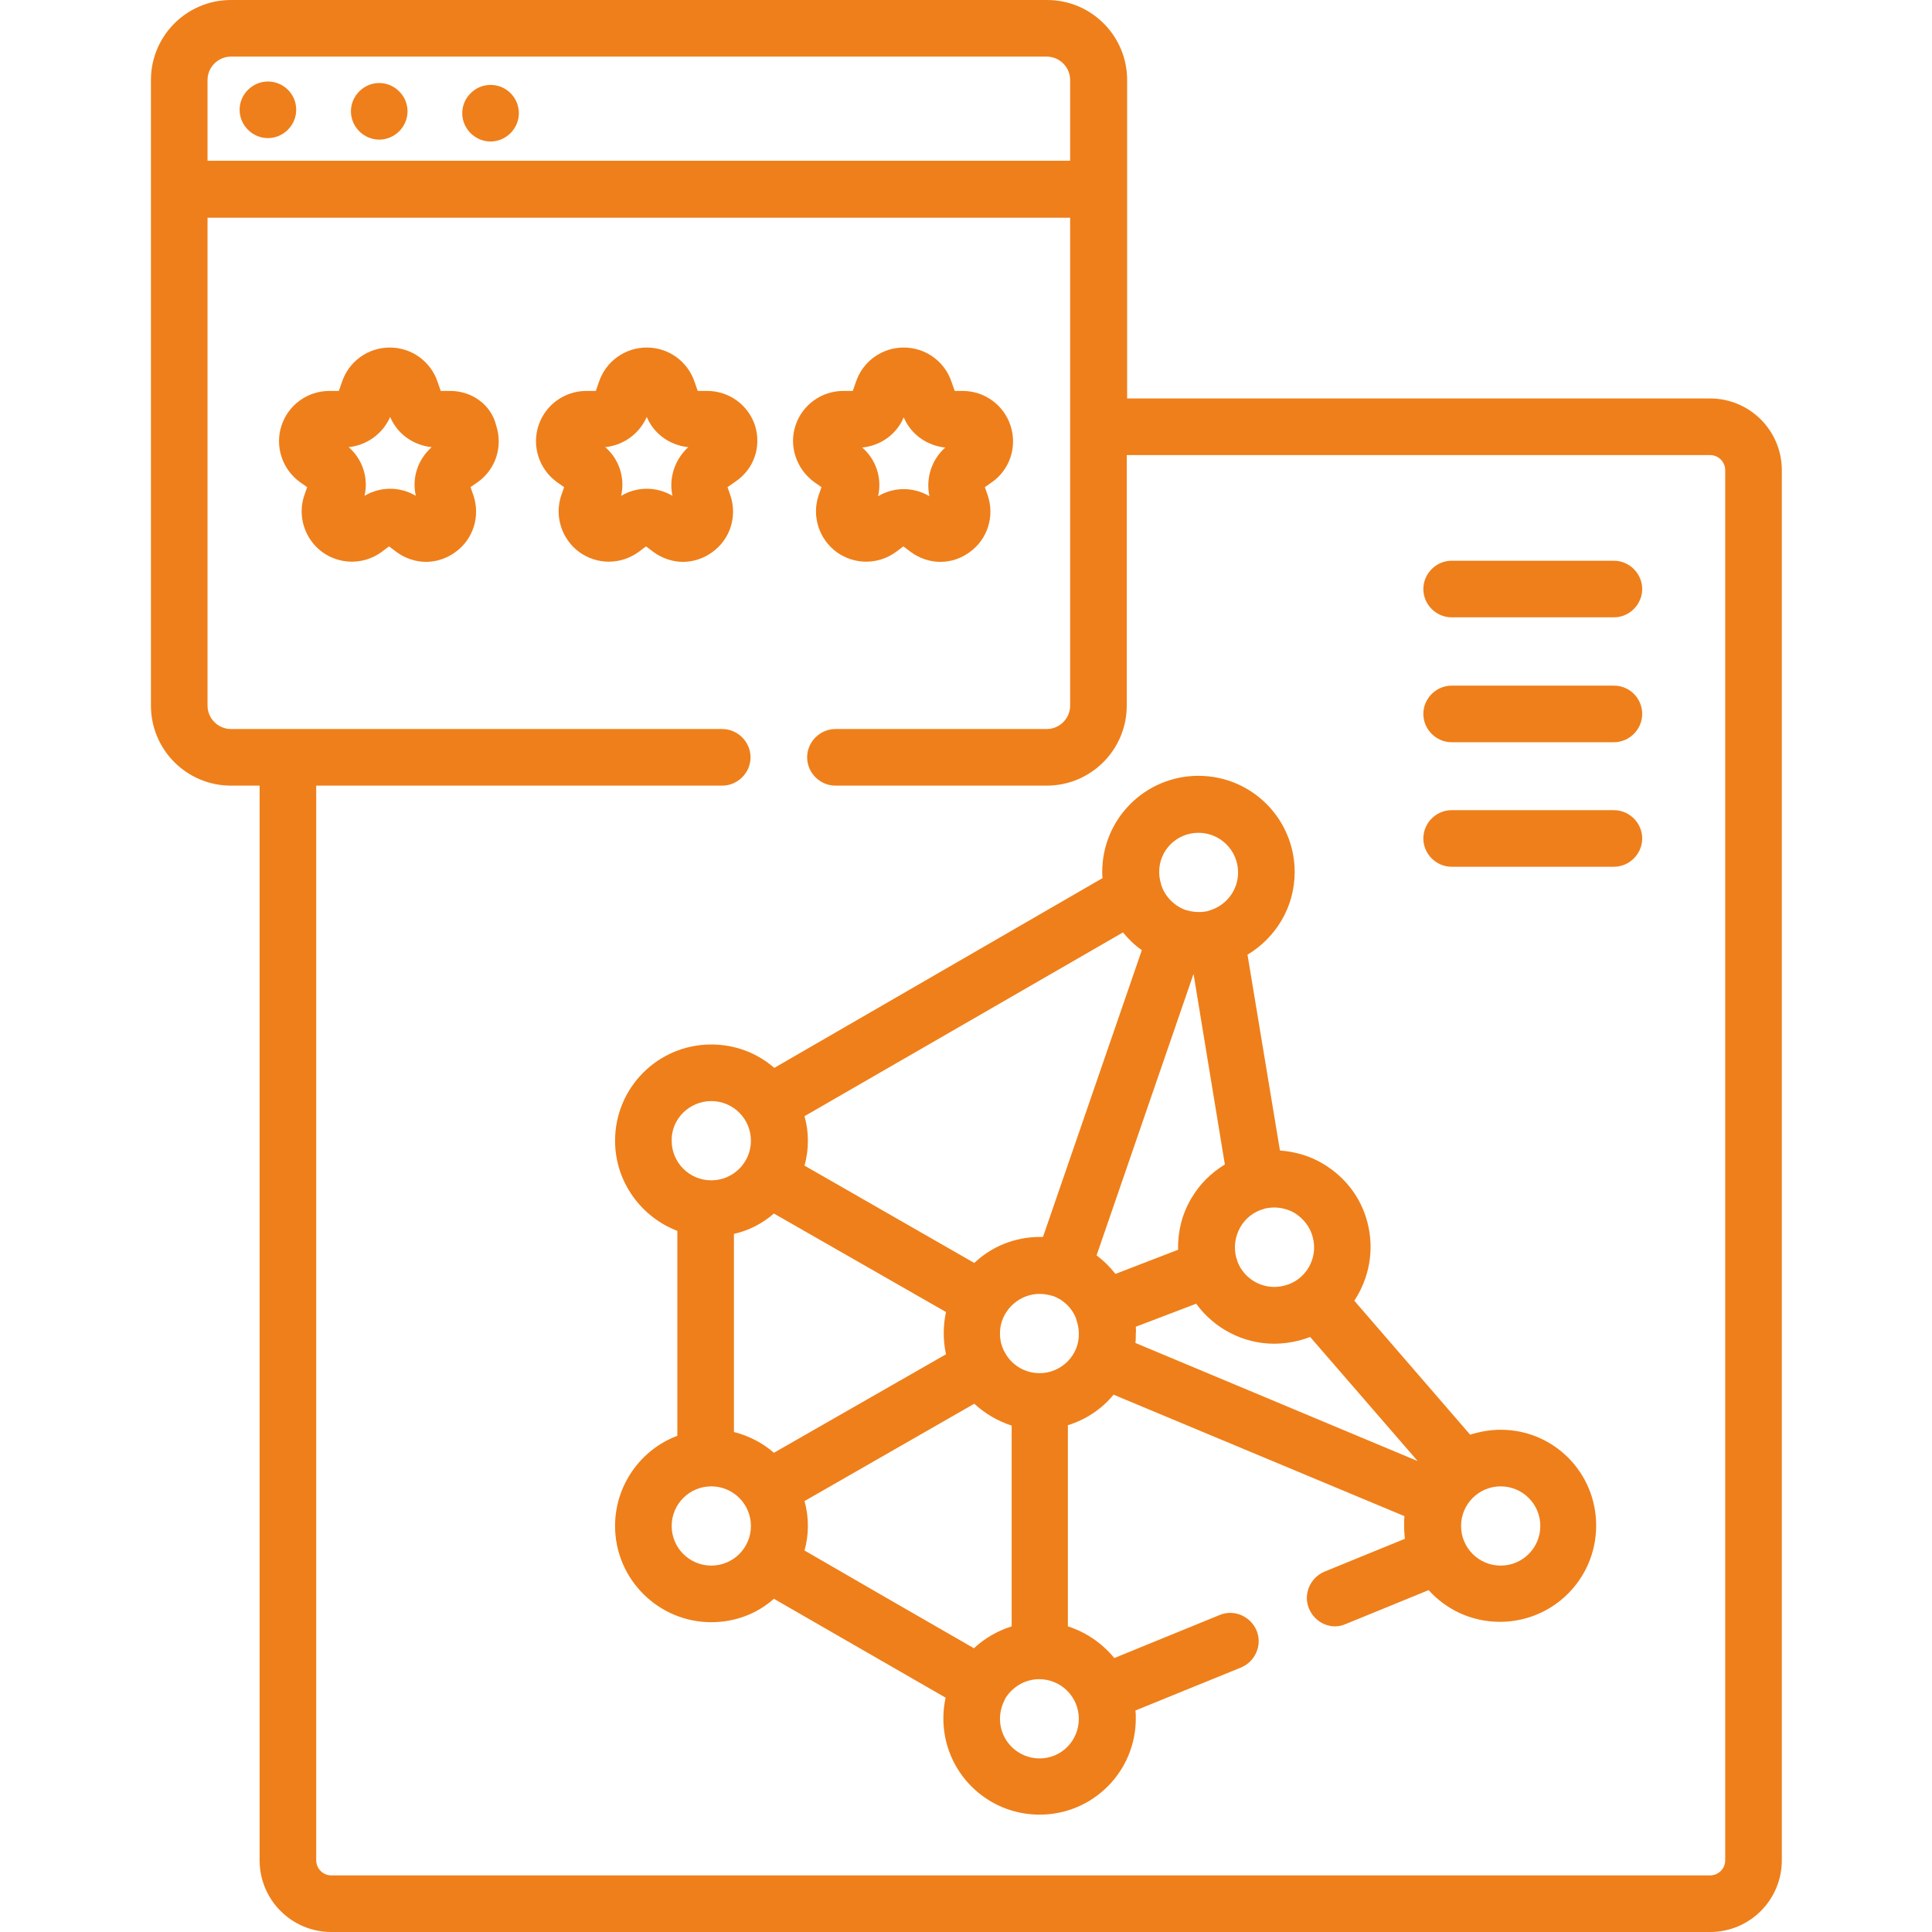
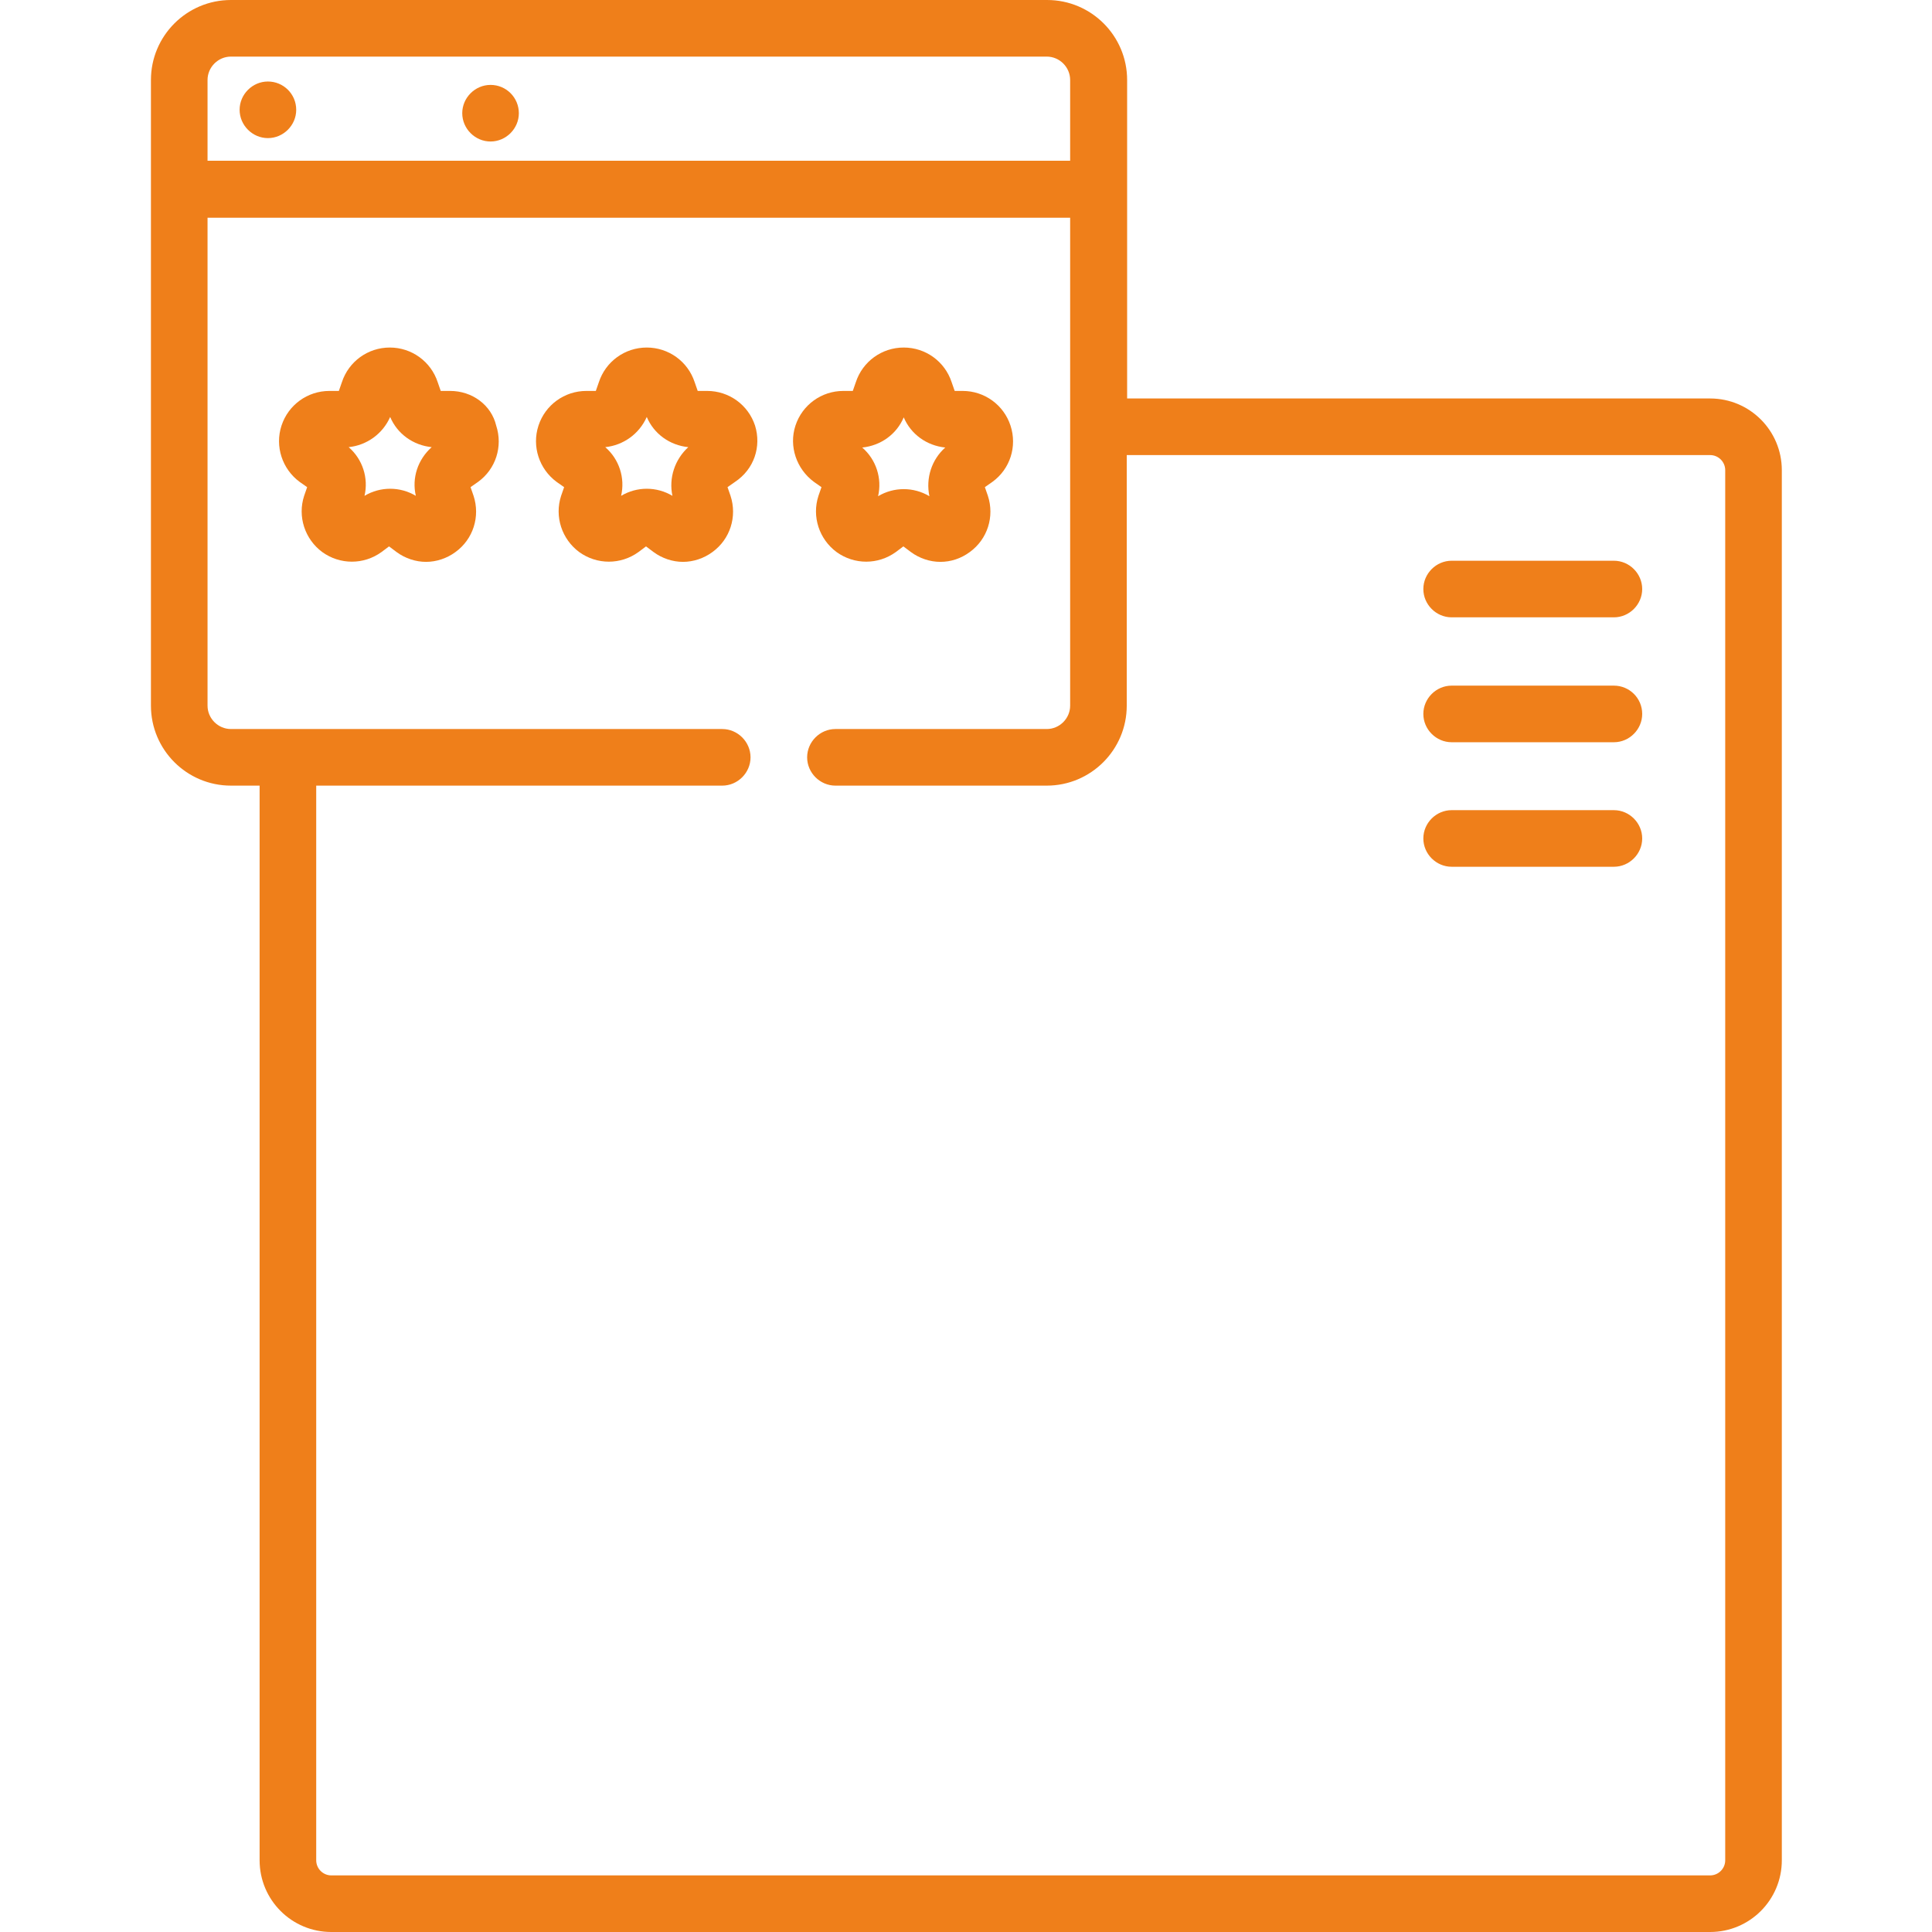
<svg xmlns="http://www.w3.org/2000/svg" version="1.1" id="圖層_1" x="0px" y="0px" viewBox="0 0 512 512" style="enable-background:new 0 0 512 512;" xml:space="preserve">
  <style type="text/css">
	.st0{fill:#EF7F1A;}
</style>
  <path class="st0" d="M453.2,105.6H298.7V21.2c0-11.7-9.5-21.2-21.2-21.2H61.2C49.5,0,40,9.5,40,21.2V187c0,11.7,9.5,21.2,21.2,21.2  h7.6V493c0,10.5,8.5,19,19,19h365.4c10.5,0,19-8.5,19-19V124.6C472.2,114.1,463.7,105.6,453.2,105.6z M61.2,15h216.2  c3.4,0,6.2,2.8,6.2,6.2v21.4H55V21.2C55,17.8,57.8,15,61.2,15z M457.2,493c0,2.2-1.8,4-4,4H87.8c-2.2,0-4-1.8-4-4V208.2h107.6  c4.1,0,7.5-3.4,7.5-7.5c0-4.1-3.4-7.5-7.5-7.5H61.2c-3.4,0-6.2-2.8-6.2-6.2V57.7h228.6V187c0,3.4-2.8,6.2-6.2,6.2h-56  c-4.1,0-7.5,3.4-7.5,7.5c0,4.1,3.4,7.5,7.5,7.5h56c11.7,0,21.2-9.5,21.2-21.2v-66.4h154.6c2.2,0,4,1.8,4,4V493z" />
  <path class="st0" d="M78.5,29.1c0,4.1-3.4,7.5-7.5,7.5s-7.5-3.4-7.5-7.5s3.4-7.5,7.5-7.5S78.5,24.9,78.5,29.1z" />
-   <path class="st0" d="M108,29.5c0,4.1-3.4,7.5-7.5,7.5c-4.1,0-7.5-3.4-7.5-7.5c0-4.1,3.4-7.5,7.5-7.5C104.6,22,108,25.4,108,29.5z" />
  <path class="st0" d="M137.5,30c0,4.1-3.4,7.5-7.5,7.5c-4.1,0-7.5-3.4-7.5-7.5c0-4.1,3.4-7.5,7.5-7.5C134.2,22.5,137.5,25.9,137.5,30  z" />
-   <path class="st0" d="M397.7,378.9c-2.8,0-5.5,0.5-8.1,1.3l-30.7-35.5c3.9-5.9,5.4-13.3,3.5-20.7c-1.7-6.6-5.9-12.1-11.8-15.6  c-3.5-2.1-7.4-3.2-11.4-3.5l-8.6-51.9c7.5-4.5,12.5-12.6,12.5-21.9c0-14.1-11.4-25.5-25.5-25.5s-25.5,11.4-25.5,25.5  c0,0.5,0,1.1,0.1,1.6L205.2,283c-4.5-3.9-10.3-6.2-16.7-6.2c-14.1,0-25.5,11.4-25.5,25.5c0,10.9,6.9,20.2,16.5,23.9v54.3  c-9.6,3.6-16.5,13-16.5,23.9c0,14.1,11.5,25.5,25.5,25.5c6.4,0,12.2-2.3,16.6-6.2l22.4,12.9l23.1,13.3c-0.4,1.8-0.6,3.6-0.6,5.5  c0,14.1,11.4,25.5,25.5,25.5c14.1,0,25.5-11.4,25.5-25.5c0-0.7,0-1.4-0.1-2.1l28-11.4c3.8-1.6,5.7-6,4.1-9.8c-1.6-3.8-6-5.7-9.8-4.1  l-27.9,11.4c-3.2-3.9-7.4-6.8-12.3-8.4v-53.3c4.8-1.5,9-4.3,12.1-8.1l77.1,32.2c-0.1,0.8-0.1,1.6-0.1,2.5c0,1.2,0.1,2.3,0.2,3.5  l-21.3,8.7c-3.8,1.6-5.7,6-4.1,9.8c1.2,2.9,4,4.7,6.9,4.7c0.9,0,1.9-0.2,2.8-0.6l22-9c4.7,5.2,11.4,8.4,18.9,8.4  c14.1,0,25.5-11.4,25.5-25.5S411.7,378.9,397.7,378.9z M347.9,327.9c1.5,5.6-1.9,11.4-7.5,12.8c-5.3,1.4-10.7-1.5-12.5-6.5  c0-0.1-0.1-0.3-0.1-0.4c-0.1-0.2-0.1-0.4-0.2-0.6c-0.7-2.7-0.3-5.5,1.1-8c1.4-2.4,3.6-4.1,6.2-4.8c0.1,0,0.1,0,0.2-0.1  c0.9-0.2,1.8-0.3,2.6-0.3c1.8,0,3.7,0.5,5.3,1.4C345.4,322.9,347.2,325.1,347.9,327.9z M275.5,363.9c-3.9,0-7.3-2.1-9.1-5.3  c0,0,0,0,0,0c0,0,0,0,0,0c-0.9-1.5-1.4-3.3-1.4-5.2c0-1.9,0.5-3.7,1.4-5.2c0,0,0,0,0,0c0,0,0,0,0,0c1.8-3.1,5.2-5.3,9.1-5.3  c1.2,0,2.3,0.2,3.3,0.5c0,0,0.1,0,0.1,0c0,0,0,0,0,0c2.9,1,5.2,3.2,6.3,6.1c0,0,0,0.1,0,0.1c0,0,0,0,0,0c0.4,1.2,0.7,2.4,0.7,3.7  C286.1,359.1,281.3,363.9,275.5,363.9z M258.1,436.8L235,423.5l-21.8-12.6c0.6-2.1,0.9-4.3,0.9-6.5c0-2.3-0.3-4.5-0.9-6.6l45-25.8  c2.8,2.6,6.2,4.6,9.9,5.8V431C264.3,432.2,260.9,434.2,258.1,436.8z M205.1,321.6l45.6,26.1c-0.4,1.8-0.6,3.7-0.6,5.6  c0,1.9,0.2,3.8,0.6,5.6l-45.6,26.1c-3-2.6-6.6-4.5-10.6-5.5v-52.5C198.5,326.1,202.1,324.2,205.1,321.6z M290.6,332.7l25.7-74.6  l8.3,50.5c-3.6,2.2-6.7,5.2-8.9,9c-2.5,4.2-3.6,8.9-3.5,13.6l-16.6,6.4C294.2,335.8,292.5,334.1,290.6,332.7z M317.6,220.7  c5.8,0,10.5,4.7,10.5,10.5c0,4.8-3.2,8.8-7.6,10.1c-0.1,0-0.2,0-0.2,0.1c-0.8,0.2-1.7,0.3-2.6,0.3c-1.2,0-2.3-0.2-3.3-0.5  c0,0-0.1,0-0.1,0c0,0,0,0,0,0c-3.1-1.1-5.6-3.6-6.6-6.8c0,0,0,0,0-0.1c-0.3-1-0.5-2-0.5-3.1C307.1,225.4,311.8,220.7,317.6,220.7z   M302.6,251.8l-26.2,76c-0.3,0-0.6,0-0.8,0c-6.7,0-12.9,2.6-17.4,6.9l-45-25.8c0.6-2.1,0.9-4.3,0.9-6.6c0-2.3-0.3-4.4-0.9-6.5  l84.4-48.7C299,248.8,300.7,250.5,302.6,251.8z M188.5,291.8c5.8,0,10.5,4.7,10.5,10.5c0,5.8-4.7,10.5-10.5,10.5  c-5.8,0-10.5-4.7-10.5-10.5C177.9,296.5,182.7,291.8,188.5,291.8z M188.5,414.9c-5.8,0-10.5-4.7-10.5-10.5s4.7-10.5,10.5-10.5  c5.8,0,10.5,4.7,10.5,10.5S194.3,414.9,188.5,414.9z M275.5,466c-5.8,0-10.5-4.7-10.5-10.5c0-1.8,0.5-3.6,1.3-5.1c0,0,0,0,0,0  c0,0,0,0,0,0c0,0,0,0,0-0.1c0,0,0,0,0,0c0,0,0,0,0,0c1.8-3.1,5.2-5.3,9.1-5.3c5.8,0,10.5,4.7,10.5,10.5S281.3,466,275.5,466z   M301,351.6l16-6.1c4.8,6.6,12.5,10.6,20.7,10.6c2.1,0,4.3-0.3,6.4-0.8c1.1-0.3,2.1-0.6,3.1-1l28.5,32.9l-74.8-31.3  c0.1-0.8,0.1-1.6,0.1-2.5C301.1,352.8,301,352.2,301,351.6z M397.7,414.9c-5.8,0-10.5-4.7-10.5-10.5s4.7-10.5,10.5-10.5  c5.8,0,10.5,4.7,10.5,10.5S403.5,414.9,397.7,414.9z" />
  <path class="st0" d="M427.7,148.6h-43c-4.1,0-7.5,3.4-7.5,7.5s3.4,7.5,7.5,7.5h43c4.1,0,7.5-3.4,7.5-7.5S431.8,148.6,427.7,148.6z" />
  <path class="st0" d="M427.7,181.7h-43c-4.1,0-7.5,3.4-7.5,7.5c0,4.1,3.4,7.5,7.5,7.5h43c4.1,0,7.5-3.4,7.5-7.5  C435.2,185,431.8,181.7,427.7,181.7z" />
  <path class="st0" d="M427.7,214.7h-43c-4.1,0-7.5,3.4-7.5,7.5c0,4.1,3.4,7.5,7.5,7.5h43c4.1,0,7.5-3.4,7.5-7.5  C435.2,218.1,431.8,214.7,427.7,214.7z" />
  <path class="st0" d="M119.3,103.6h-2.5l-0.8-2.3c-1.8-5.5-6.9-9.2-12.7-9.2c-5.8,0-10.9,3.7-12.7,9.2l-0.8,2.3h-2.5  c-5.8,0-10.9,3.7-12.7,9.2c-1.8,5.5,0.2,11.5,4.8,14.9l2,1.4l-0.8,2.3c-1.8,5.5,0.2,11.5,4.8,14.9c4.7,3.4,11,3.4,15.7,0l2-1.5  l2,1.5c2.3,1.7,5.1,2.6,7.8,2.6c2.7,0,5.5-0.9,7.8-2.6c4.7-3.4,6.6-9.4,4.8-14.9l-0.8-2.3l2-1.4c4.7-3.4,6.6-9.4,4.8-14.9  C130.2,107.3,125.1,103.6,119.3,103.6z M110.2,131.4c-4.2-2.5-9.4-2.5-13.6,0c1.1-4.7-0.5-9.7-4.2-12.9c4.8-0.5,9-3.5,11-8  c1.9,4.5,6.1,7.5,11,8C110.7,121.8,109.1,126.7,110.2,131.4z" />
  <path class="st0" d="M200.1,112.8c-1.8-5.5-6.9-9.2-12.7-9.2h-2.5l-0.8-2.3c-1.8-5.5-6.9-9.2-12.7-9.2c-5.8,0-10.9,3.7-12.7,9.2  l-0.8,2.3h-2.5c-5.8,0-10.9,3.7-12.7,9.2c-1.8,5.5,0.2,11.5,4.8,14.9l2,1.4l-0.8,2.3c-1.8,5.5,0.2,11.5,4.8,14.9  c4.7,3.4,11,3.4,15.7,0l2-1.5l2,1.5c2.3,1.7,5.1,2.6,7.8,2.6c2.7,0,5.5-0.9,7.8-2.6c4.7-3.4,6.6-9.4,4.8-14.9l-0.8-2.3l2-1.4  C199.9,124.3,201.8,118.3,200.1,112.8z M178.2,131.4c-4.2-2.5-9.4-2.5-13.6,0c1.1-4.7-0.5-9.7-4.2-12.9c4.8-0.5,9-3.5,11-8  c1.9,4.5,6.1,7.5,11,8C178.8,121.8,177.2,126.7,178.2,131.4z" />
  <path class="st0" d="M215.7,127.7l2,1.4l-0.8,2.3c-1.8,5.5,0.2,11.5,4.8,14.9c4.7,3.4,11,3.4,15.7,0l2-1.5l2,1.5  c2.3,1.7,5.1,2.6,7.8,2.6c2.8,0,5.5-0.9,7.8-2.6c4.7-3.4,6.6-9.4,4.8-14.9l-0.8-2.3l2-1.4c4.7-3.4,6.6-9.4,4.8-14.9  c-1.8-5.5-6.9-9.2-12.7-9.2H253l-0.8-2.3c-1.8-5.5-6.9-9.2-12.7-9.2c-5.8,0-10.9,3.7-12.7,9.2l-0.8,2.3h-2.5  c-5.8,0-10.9,3.7-12.7,9.2S211.1,124.3,215.7,127.7z M239.5,110.6c1.9,4.5,6.1,7.5,11,8c-3.6,3.2-5.2,8.1-4.2,12.9  c-4.2-2.5-9.4-2.5-13.6,0c1.1-4.7-0.5-9.7-4.2-12.9C233.4,118.1,237.6,115.1,239.5,110.6z" />
</svg>